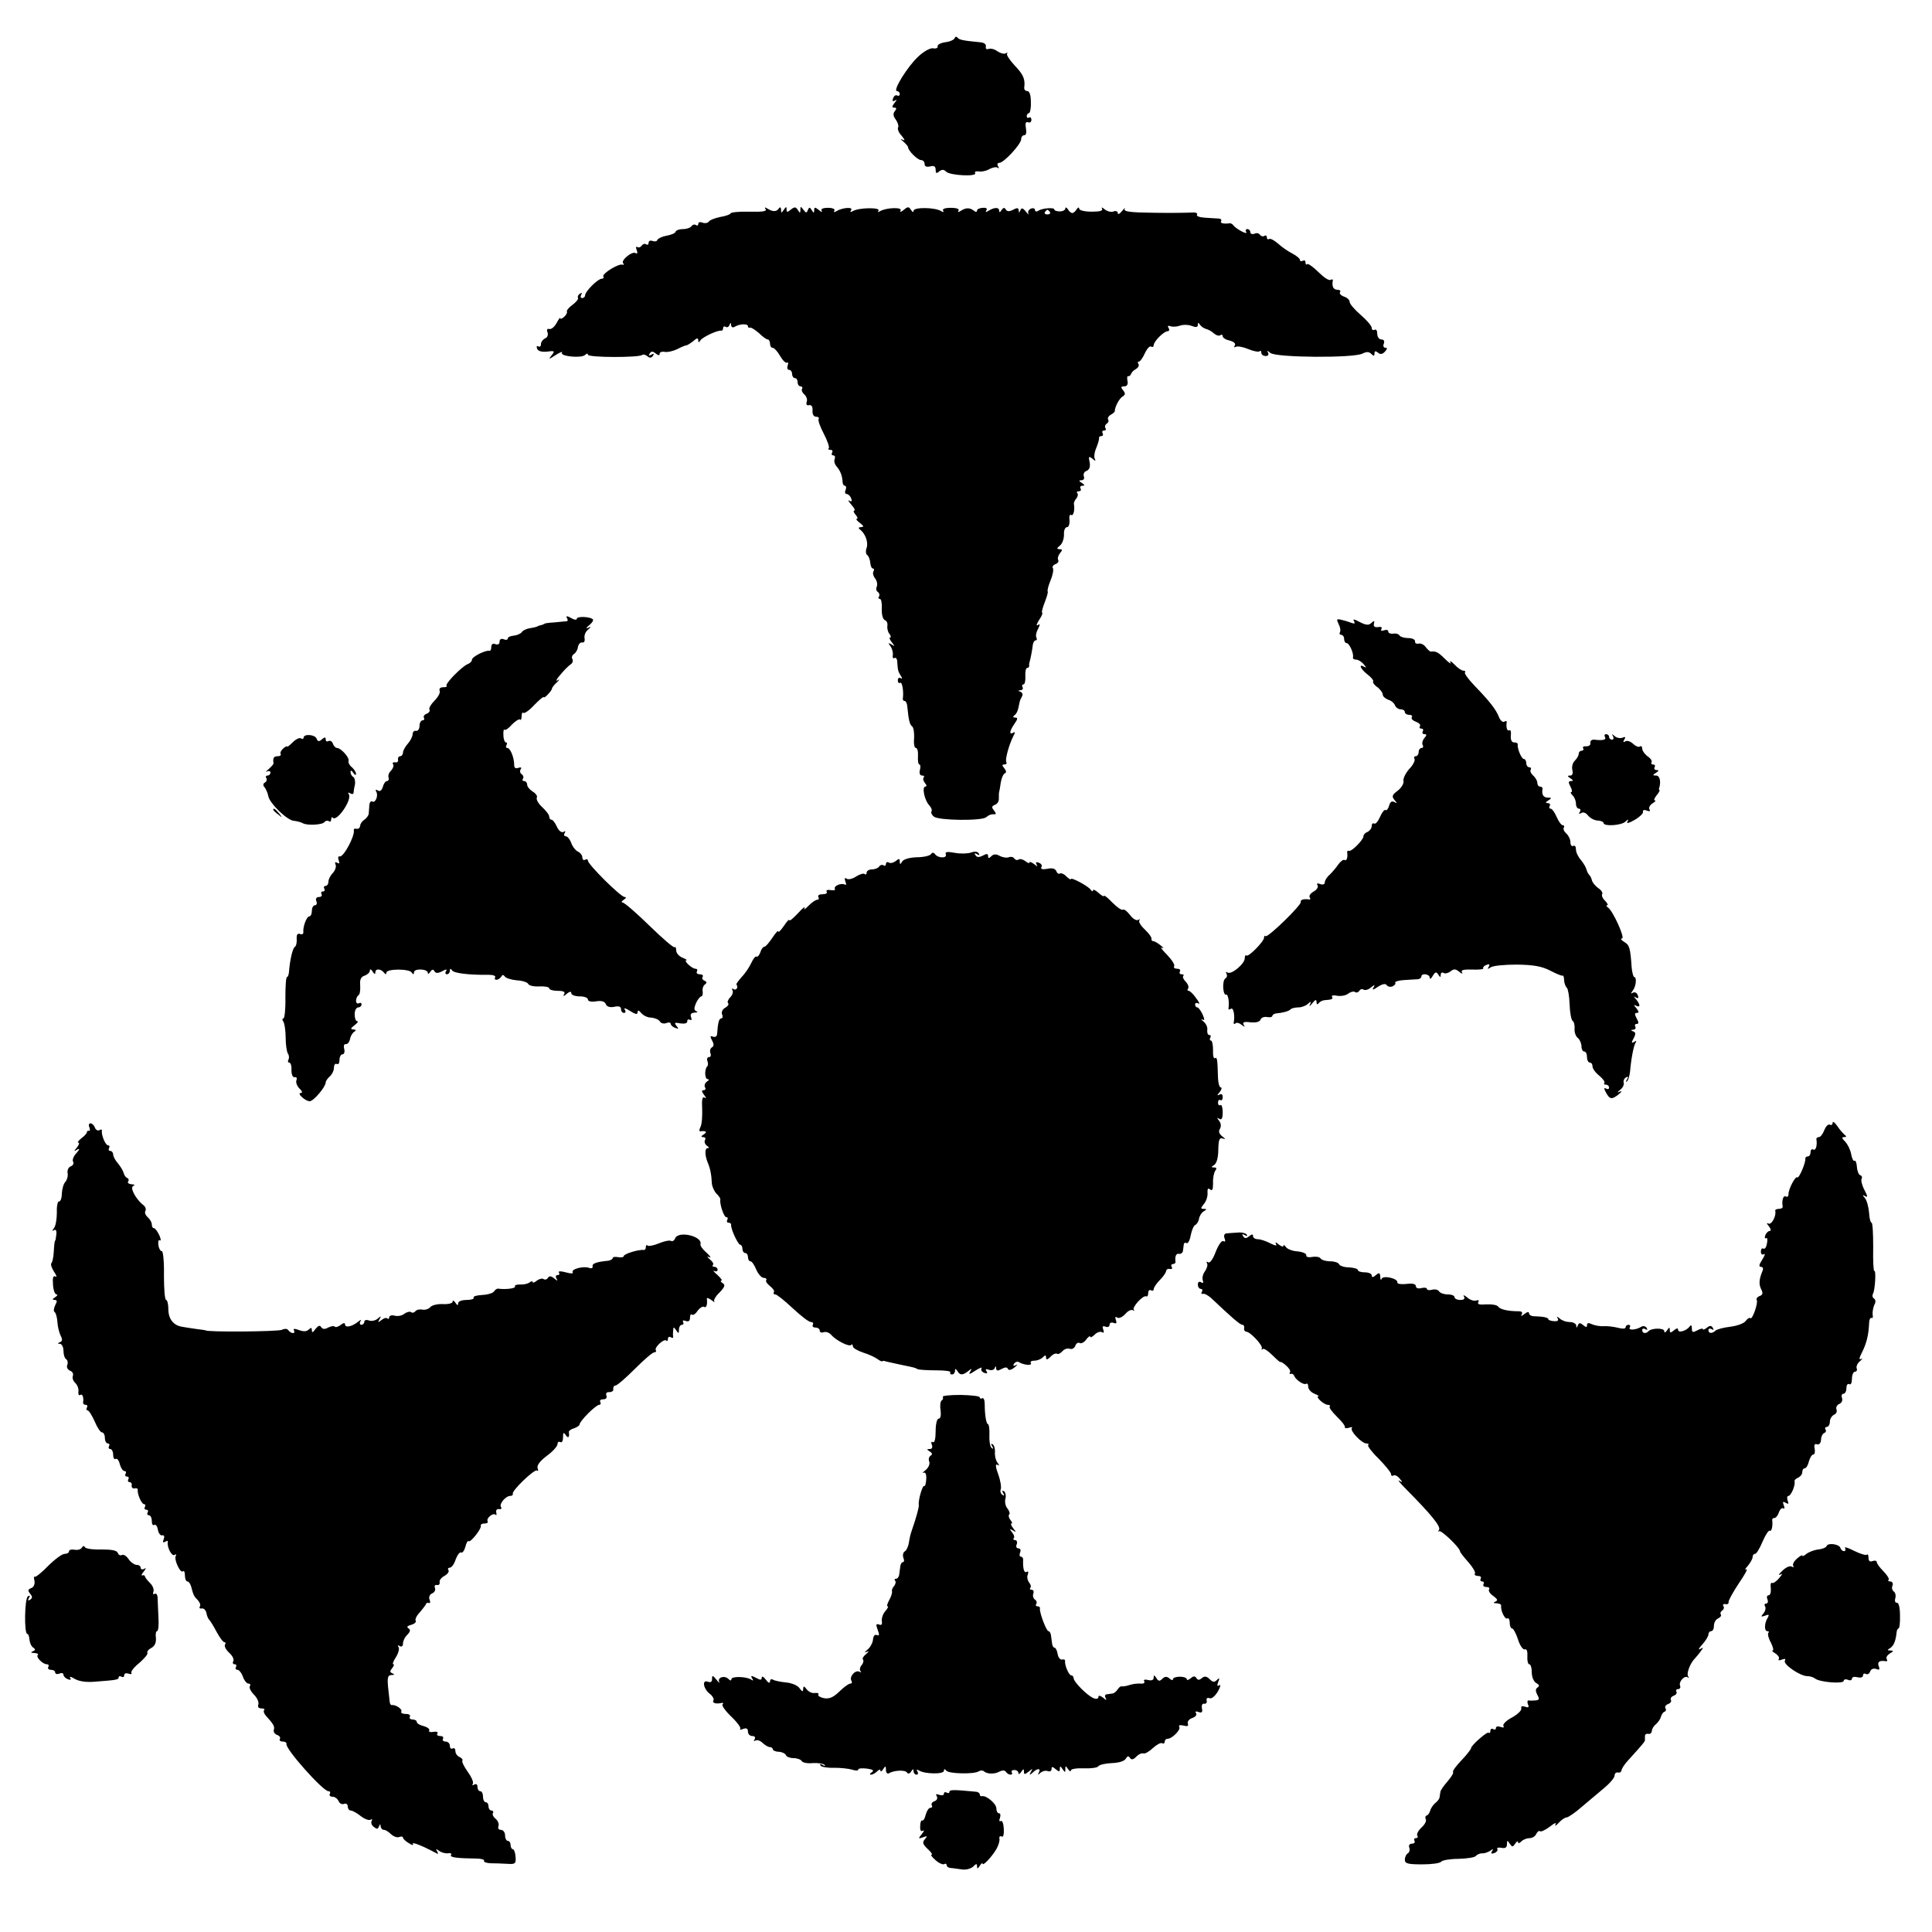
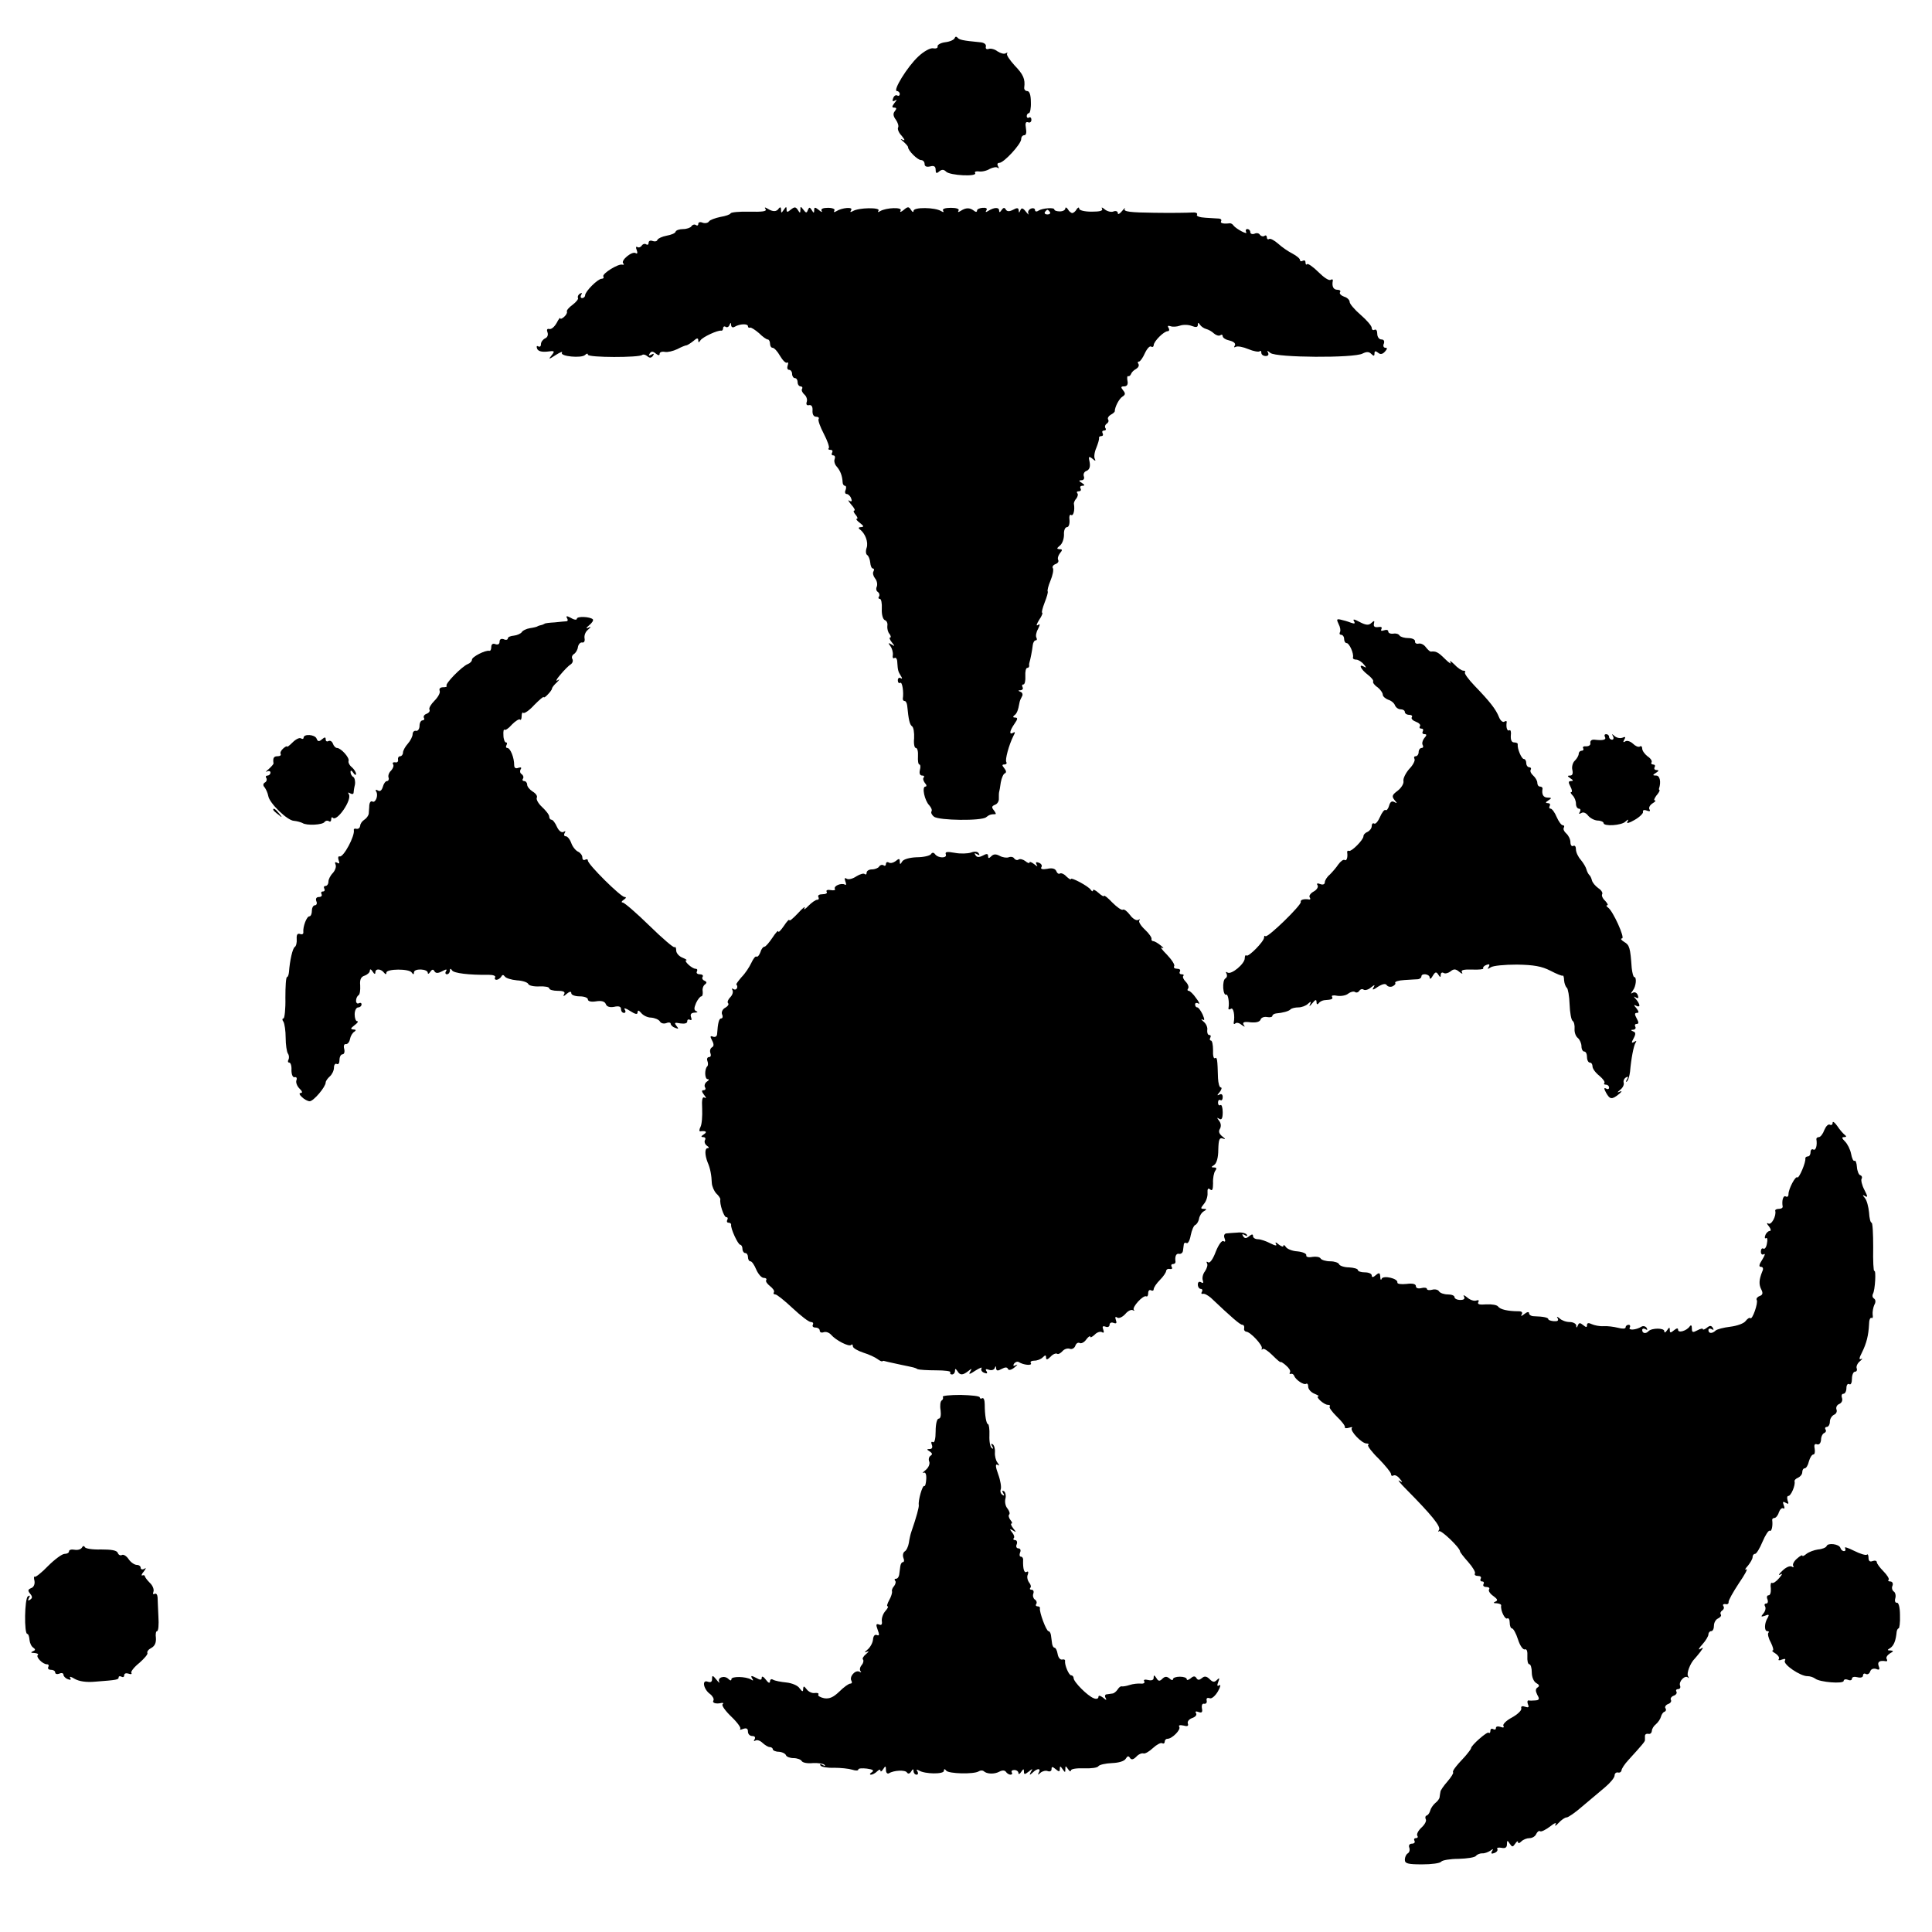
<svg xmlns="http://www.w3.org/2000/svg" version="1.0" width="700pt" height="700pt" viewBox="0 0 700 700" preserveAspectRatio="xMidYMid meet">
  <g transform="translate(0,700) scale(0.1,-0.1)" fill="#000000" stroke="none">
    <path d="M3459 6862 c-2 -6 -17 -13 -34 -15 -16 -2 -29 -9 -28 -15 2 -6 -6 -9 -16 -7 -10 2 -34 -11 -54 -30 -39 -36 -94 -125 -77 -125 5 0 10 -5 10 -11 0 -5 -4 -8 -9 -5 -5 3 -12 -1 -15 -10 -4 -10 -2 -13 7 -8 8 5 7 2 -2 -9 -10 -13 -10 -17 -1 -17 9 0 9 -4 2 -13 -7 -8 -6 -18 4 -31 7 -10 11 -23 8 -28 -3 -5 2 -19 13 -30 12 -15 13 -19 3 -14 -9 4 -8 2 3 -7 9 -8 17 -17 17 -20 0 -13 35 -47 47 -47 7 0 13 -6 13 -14 0 -9 7 -12 20 -9 14 4 20 0 20 -12 0 -13 3 -15 13 -6 10 8 17 7 25 -1 14 -14 114 -19 105 -5 -3 5 3 7 13 6 11 -2 29 2 40 9 12 6 25 8 29 4 5 -4 5 -1 1 6 -4 7 -2 12 5 12 16 0 79 68 79 86 0 8 5 14 11 14 7 0 9 10 6 26 -3 17 -1 24 8 21 6 -3 12 1 12 9 0 7 -4 11 -9 8 -4 -3 -8 0 -8 5 0 6 4 11 8 11 4 0 8 18 7 40 0 26 -5 40 -13 40 -7 0 -12 6 -11 13 4 30 -3 47 -35 80 -18 20 -31 39 -27 43 3 4 1 4 -5 1 -6 -4 -19 0 -30 7 -10 8 -24 11 -31 9 -8 -3 -13 0 -11 8 2 9 -7 15 -22 16 -63 6 -75 9 -81 17 -4 4 -8 4 -10 -2z" />
    <path d="M2774 6242 c5 -8 -13 -10 -59 -9 -36 1 -66 -2 -68 -6 -1 -4 -18 -10 -37 -13 -19 -4 -38 -11 -41 -16 -4 -6 -14 -8 -23 -5 -9 4 -16 2 -16 -4 0 -6 -4 -8 -9 -4 -5 3 -12 1 -16 -5 -3 -5 -17 -10 -30 -10 -13 0 -25 -4 -27 -9 -1 -6 -16 -12 -33 -15 -16 -3 -31 -10 -33 -15 -2 -6 -10 -7 -18 -4 -8 3 -14 0 -14 -7 0 -6 -4 -9 -9 -5 -5 3 -12 1 -16 -5 -4 -6 -11 -8 -16 -5 -5 3 -6 -2 -2 -11 4 -11 2 -15 -4 -11 -13 8 -55 -27 -45 -37 4 -4 3 -6 -3 -5 -14 5 -75 -33 -69 -43 3 -4 0 -8 -6 -8 -14 0 -60 -46 -60 -60 0 -5 -5 -10 -11 -10 -5 0 -7 5 -3 12 4 7 3 8 -5 4 -6 -4 -9 -11 -7 -15 3 -4 -6 -15 -19 -25 -14 -10 -23 -21 -21 -25 2 -3 -2 -12 -10 -19 -8 -7 -14 -9 -14 -5 0 4 -6 -3 -13 -17 -8 -14 -19 -24 -27 -22 -8 2 -10 -3 -6 -13 3 -9 -1 -18 -9 -21 -8 -4 -15 -13 -15 -21 0 -8 -4 -11 -10 -8 -5 3 -7 0 -4 -8 3 -9 16 -13 36 -11 28 4 29 2 17 -13 -13 -16 -11 -16 15 1 16 10 26 14 22 8 -8 -13 71 -21 84 -8 6 6 10 6 10 1 0 -11 187 -11 197 -1 4 3 12 1 19 -5 8 -7 14 -6 20 2 5 8 3 9 -6 4 -9 -5 -11 -4 -6 4 6 9 11 9 22 0 9 -7 14 -8 14 -1 0 6 8 9 19 7 10 -2 30 3 45 10 15 8 30 14 34 14 4 1 15 8 25 16 12 11 17 11 17 2 0 -9 2 -9 8 0 8 12 62 37 75 35 4 -1 7 3 7 9 0 5 4 8 9 5 5 -4 12 0 14 6 4 10 6 10 6 0 1 -8 6 -10 13 -6 18 11 48 12 48 2 0 -4 3 -7 8 -5 4 1 18 -8 32 -20 13 -13 27 -23 32 -23 4 0 8 -7 8 -15 0 -8 4 -15 9 -15 6 0 18 -13 27 -29 10 -17 21 -28 26 -25 4 3 5 -2 2 -10 -3 -9 -1 -16 5 -16 6 0 11 -7 11 -15 0 -8 5 -15 10 -15 6 0 10 -7 10 -15 0 -8 5 -15 11 -15 5 0 8 -4 5 -9 -3 -5 1 -14 9 -21 7 -6 11 -18 8 -26 -3 -9 0 -14 8 -12 9 2 14 -5 13 -19 -1 -14 4 -23 13 -23 8 0 12 -4 9 -8 -3 -5 6 -29 19 -54 13 -25 21 -48 18 -52 -4 -3 -1 -6 6 -6 7 0 9 -4 6 -10 -3 -5 -2 -10 4 -10 6 0 8 -6 5 -14 -3 -7 1 -20 8 -27 13 -15 20 -34 21 -56 0 -7 4 -13 8 -13 5 0 6 -7 3 -15 -4 -8 -2 -15 4 -15 5 0 13 -7 16 -16 4 -10 2 -13 -7 -8 -6 4 -3 -2 7 -14 11 -12 16 -22 11 -22 -4 0 -2 -7 5 -15 7 -8 9 -15 4 -15 -4 0 1 -7 12 -15 14 -11 15 -14 4 -15 -9 0 -11 -3 -5 -8 20 -14 32 -47 25 -67 -4 -11 -3 -23 2 -26 5 -3 10 -16 11 -27 1 -12 5 -22 10 -22 4 0 5 -5 2 -10 -4 -6 -1 -17 5 -25 7 -8 10 -21 7 -30 -4 -8 -2 -17 4 -20 5 -4 7 -11 4 -16 -4 -5 -2 -9 3 -9 5 0 8 -16 7 -36 -1 -21 4 -38 11 -41 7 -2 11 -12 9 -21 -1 -9 2 -23 8 -29 5 -7 6 -13 2 -13 -4 0 -1 -8 6 -17 12 -15 12 -16 -1 -8 -12 7 -13 6 -4 -6 6 -8 10 -22 9 -32 -2 -9 1 -15 6 -11 5 3 10 -4 10 -15 2 -30 3 -34 13 -50 6 -9 5 -12 -1 -8 -5 3 -10 0 -10 -8 0 -8 4 -12 9 -9 7 4 13 -34 9 -58 0 -5 3 -8 7 -8 4 0 8 -8 9 -17 5 -52 9 -69 18 -75 5 -4 8 -23 7 -43 -2 -19 1 -35 6 -35 6 0 9 -13 8 -30 -1 -16 1 -30 5 -30 4 0 5 -9 2 -20 -3 -12 0 -20 8 -20 7 0 9 -3 6 -7 -4 -3 -2 -12 4 -20 7 -7 7 -13 2 -13 -14 0 -3 -51 14 -68 7 -8 11 -17 8 -22 -3 -4 1 -13 9 -19 17 -14 173 -16 189 -2 11 9 18 11 33 11 4 0 1 6 -5 14 -9 11 -8 15 4 20 9 3 15 14 14 23 0 10 0 20 1 23 1 3 4 19 6 35 3 17 10 32 15 33 6 3 5 9 -2 18 -9 11 -9 14 0 14 7 0 10 4 7 9 -5 8 9 61 26 95 7 12 6 16 -1 11 -16 -9 -13 7 5 33 12 17 12 22 2 22 -8 0 -9 3 -3 8 9 6 14 18 19 47 1 6 5 15 9 22 4 6 1 14 -5 16 -10 4 -10 6 0 6 7 1 10 6 7 11 -3 6 -2 10 3 10 5 0 8 14 7 30 -1 17 2 30 7 30 4 0 7 3 7 8 -1 4 0 9 1 12 3 9 10 44 12 63 1 9 6 17 11 17 4 0 5 4 2 10 -3 5 -1 19 6 31 8 17 8 20 -1 14 -7 -4 -4 4 5 19 10 14 14 26 11 26 -3 0 1 16 9 37 8 20 13 38 11 40 -2 3 2 20 10 39 8 19 12 39 9 45 -4 5 1 12 9 15 9 3 13 10 10 15 -3 6 0 16 6 24 10 12 10 15 -1 15 -11 1 -11 3 1 13 9 7 15 24 15 40 -1 15 4 27 11 27 6 0 10 11 9 25 -2 14 1 23 6 19 8 -5 14 18 10 40 -1 4 3 14 9 20 5 7 7 16 3 19 -3 4 -1 7 6 7 7 0 9 5 6 10 -3 6 0 10 7 10 9 0 9 3 -2 10 -12 7 -12 10 -1 10 7 0 11 6 8 14 -3 8 1 17 10 20 10 4 14 15 11 31 -5 22 -3 23 10 13 10 -9 13 -9 9 -1 -4 6 -2 24 5 40 6 15 11 31 10 36 -1 4 3 7 9 7 5 0 7 5 4 10 -3 6 -1 10 5 10 6 0 9 4 5 9 -3 5 -1 12 5 16 6 4 8 10 5 15 -3 5 1 12 9 17 8 4 15 10 15 13 0 15 16 46 28 53 11 7 11 12 2 23 -9 11 -8 14 4 14 10 0 15 7 12 20 -2 11 -1 19 3 17 4 -1 8 3 10 8 2 6 10 14 18 18 8 5 12 12 9 18 -4 5 -3 9 2 9 4 0 14 14 21 30 8 17 18 28 23 24 5 -3 9 0 9 5 0 14 37 51 51 51 5 0 7 5 3 12 -5 7 -2 9 7 6 8 -3 23 -2 34 2 11 4 30 4 43 -1 15 -6 22 -5 22 4 0 9 2 9 8 0 4 -6 14 -13 22 -15 8 -2 21 -9 28 -16 8 -7 18 -10 23 -7 5 4 9 2 9 -3 0 -6 11 -13 25 -16 16 -4 23 -11 19 -18 -4 -6 -3 -8 3 -5 6 4 27 0 46 -8 19 -8 37 -11 41 -8 3 4 6 1 6 -5 0 -7 7 -12 16 -12 9 0 12 5 8 13 -5 8 -2 7 9 -2 21 -17 303 -19 334 -2 14 7 23 7 31 -1 9 -9 12 -9 12 1 0 10 4 10 13 3 8 -7 16 -6 25 4 9 10 9 14 1 14 -6 0 -9 7 -5 15 3 9 0 15 -9 15 -8 0 -15 9 -15 21 0 11 -4 17 -10 14 -5 -3 -10 0 -10 7 0 7 -18 28 -40 47 -22 19 -40 40 -40 47 0 7 -9 16 -20 19 -11 4 -18 11 -15 16 4 5 -1 9 -9 9 -15 0 -21 12 -17 33 1 5 -3 6 -8 3 -6 -4 -25 9 -44 28 -19 19 -38 32 -41 29 -3 -4 -6 -1 -6 6 0 7 -4 9 -10 6 -5 -3 -10 -2 -10 3 0 5 -12 15 -27 23 -16 8 -39 24 -52 36 -14 12 -28 20 -33 17 -4 -3 -8 0 -8 6 0 6 -4 9 -9 5 -5 -3 -12 -1 -16 4 -3 6 -12 8 -20 4 -8 -3 -15 0 -15 6 0 6 -5 11 -11 11 -5 0 -7 -5 -4 -11 8 -12 -36 11 -46 24 -3 5 -9 8 -13 8 -22 -3 -36 0 -32 7 3 5 0 9 -7 10 -7 0 -29 2 -49 3 -21 1 -35 6 -31 11 3 6 -5 9 -18 8 -13 -1 -75 -2 -137 -1 -87 1 -112 4 -107 14 4 6 -1 3 -9 -7 -9 -11 -16 -15 -16 -8 0 6 -7 9 -15 6 -8 -4 -23 0 -32 7 -9 8 -14 9 -10 3 4 -8 -8 -11 -38 -11 -26 0 -45 5 -45 11 0 6 -4 5 -9 -2 -4 -8 -12 -14 -16 -14 -4 0 -12 6 -16 14 -5 7 -9 8 -9 3 0 -6 -9 -11 -20 -11 -11 0 -20 3 -20 7 0 8 -42 5 -57 -4 -7 -5 -13 -4 -13 2 0 6 -7 8 -15 5 -8 -4 -12 -11 -9 -18 3 -6 -1 -3 -9 7 -11 14 -16 15 -20 5 -4 -10 -6 -10 -6 0 -1 9 -6 10 -20 2 -14 -7 -22 -7 -27 1 -4 8 -9 7 -15 -2 -6 -9 -9 -10 -9 -2 0 13 -18 12 -39 -1 -9 -6 -12 -5 -7 2 4 7 -1 10 -14 9 -11 -1 -20 -5 -20 -10 0 -6 -5 -6 -12 0 -15 11 -28 11 -47 -1 -9 -6 -12 -5 -8 1 4 6 -8 10 -28 10 -20 0 -32 -4 -28 -10 4 -6 1 -7 -7 -2 -22 14 -100 15 -100 1 0 -6 -4 -5 -9 3 -8 13 -12 13 -27 0 -10 -8 -15 -9 -11 -2 8 13 -51 11 -74 -2 -7 -5 -10 -4 -6 2 8 12 -72 11 -93 -2 -9 -5 -11 -4 -6 4 8 12 -33 9 -55 -5 -7 -4 -9 -3 -6 3 4 5 -6 10 -23 10 -18 0 -27 -4 -23 -11 4 -6 -1 -5 -10 3 -14 11 -17 11 -17 0 0 -12 -2 -12 -9 0 -7 11 -9 11 -14 0 -4 -12 -7 -11 -16 1 -10 13 -11 13 -11 0 0 -13 -2 -13 -9 -1 -8 12 -12 12 -25 2 -13 -11 -16 -11 -16 0 0 11 -2 11 -10 -1 -9 -13 -10 -13 -10 0 0 9 -3 11 -8 5 -8 -13 -22 -13 -41 -1 -10 6 -12 5 -7 -2z m1030 -10 c3 -5 -1 -9 -9 -9 -8 0 -12 4 -9 9 3 4 7 8 9 8 2 0 6 -4 9 -8z" />
    <path d="M2054 4761 c4 -6 4 -11 -1 -12 -4 0 -24 -2 -43 -4 -19 -1 -36 -3 -37 -5 -2 -1 -7 -4 -13 -5 -5 -1 -11 -3 -12 -4 -2 -2 -14 -5 -28 -7 -13 -2 -27 -9 -30 -15 -4 -5 -17 -11 -28 -12 -12 -1 -22 -5 -22 -10 0 -5 -7 -7 -15 -3 -9 3 -15 0 -15 -9 0 -9 -6 -12 -15 -9 -9 4 -15 0 -15 -10 0 -9 -3 -15 -7 -14 -15 3 -63 -22 -63 -32 0 -6 -7 -13 -15 -16 -21 -8 -84 -72 -77 -79 3 -3 -3 -5 -12 -5 -11 0 -16 -5 -13 -13 3 -7 -6 -23 -19 -36 -13 -13 -21 -27 -18 -32 3 -5 -2 -12 -10 -15 -9 -3 -13 -10 -10 -15 3 -5 0 -9 -5 -9 -6 0 -11 -9 -11 -20 0 -11 -6 -19 -12 -18 -7 2 -13 -4 -13 -12 0 -8 -8 -24 -17 -34 -10 -11 -18 -26 -18 -33 0 -7 -5 -13 -10 -13 -6 0 -9 -6 -8 -12 2 -7 -3 -12 -10 -10 -8 1 -11 -2 -8 -7 4 -5 0 -15 -7 -23 -8 -7 -12 -19 -9 -26 2 -6 -1 -12 -6 -12 -5 0 -12 -9 -15 -21 -4 -13 -10 -18 -18 -13 -7 4 -10 3 -6 -4 9 -14 -3 -43 -14 -36 -5 3 -10 -3 -11 -13 0 -10 -2 -24 -2 -31 -1 -7 -8 -17 -16 -22 -8 -5 -15 -15 -15 -22 -1 -7 -6 -12 -13 -11 -7 2 -11 0 -10 -5 4 -21 -37 -98 -51 -95 -6 2 -7 -5 -4 -14 4 -11 3 -14 -5 -9 -8 4 -10 2 -6 -7 3 -8 -2 -21 -10 -30 -9 -9 -16 -23 -16 -31 0 -9 -5 -16 -11 -16 -5 0 -7 -4 -4 -10 3 -5 1 -10 -5 -10 -6 0 -8 -4 -5 -10 3 -5 -1 -10 -9 -10 -10 0 -13 -6 -10 -15 4 -8 1 -15 -5 -15 -6 0 -11 -9 -11 -20 0 -11 -4 -20 -9 -20 -10 0 -24 -38 -22 -57 1 -7 -4 -10 -12 -7 -9 3 -13 -2 -12 -18 1 -13 -2 -26 -7 -29 -8 -5 -18 -49 -21 -91 -1 -10 -4 -18 -7 -18 -4 0 -6 -34 -6 -75 1 -41 -3 -75 -7 -75 -5 0 -5 -6 0 -12 4 -7 8 -33 8 -58 0 -25 4 -51 8 -57 5 -7 5 -17 2 -23 -3 -5 -2 -10 3 -10 5 0 9 -12 8 -27 0 -17 5 -27 11 -26 7 2 10 -3 7 -11 -3 -7 2 -21 11 -30 10 -9 12 -16 5 -16 -7 0 -6 -6 4 -15 8 -8 21 -15 28 -15 14 0 58 52 58 68 0 5 7 15 15 22 8 7 15 21 15 32 0 10 5 16 10 13 6 -3 10 3 10 14 0 12 5 21 11 21 6 0 9 9 6 20 -3 11 0 18 6 17 6 -1 13 7 15 18 2 11 9 23 16 27 7 5 6 8 -4 8 -11 1 -10 4 4 15 11 8 16 15 10 15 -5 0 -9 11 -9 25 0 14 6 25 13 25 6 0 12 5 12 11 0 5 -4 7 -10 4 -5 -3 -10 1 -10 9 0 8 4 17 9 20 5 3 7 19 6 36 -2 21 3 31 16 35 11 4 19 12 19 18 0 7 4 6 10 -3 6 -10 10 -11 10 -3 0 15 21 13 32 -2 5 -6 8 -6 8 1 0 14 83 15 92 0 5 -8 8 -7 8 1 0 15 50 13 50 -2 0 -5 4 -4 9 4 6 9 11 10 15 2 5 -8 13 -8 28 0 15 8 19 8 14 0 -4 -6 -2 -11 3 -11 6 0 11 6 11 13 0 8 3 9 8 1 6 -10 61 -17 134 -16 15 0 25 -4 22 -9 -3 -5 -1 -9 5 -9 5 0 13 5 17 11 4 8 8 8 13 1 4 -6 23 -12 44 -14 20 -1 38 -7 41 -13 2 -6 20 -10 40 -9 20 1 36 -2 36 -7 0 -5 14 -9 31 -9 21 0 28 -4 23 -12 -5 -9 -2 -9 9 1 11 9 17 10 17 2 0 -6 14 -11 30 -11 17 0 30 -5 30 -11 0 -7 12 -10 30 -7 19 3 31 0 35 -10 3 -9 14 -13 30 -10 17 4 25 1 25 -8 0 -8 5 -14 11 -14 6 0 7 6 2 13 -4 6 5 4 20 -6 19 -12 27 -14 27 -5 1 9 4 8 13 -2 7 -9 23 -17 36 -17 13 -1 28 -7 32 -14 4 -7 14 -9 23 -6 9 4 16 2 16 -2 0 -5 7 -12 16 -15 13 -5 14 -4 5 7 -9 12 -7 13 14 9 15 -2 25 0 25 7 0 7 4 9 10 6 6 -3 7 1 4 9 -4 11 0 16 12 17 11 0 14 3 7 5 -9 4 -9 11 -1 30 6 13 15 24 19 24 4 0 6 8 5 18 -2 9 2 21 8 25 8 6 7 10 -2 14 -6 2 -10 9 -6 14 3 5 -2 9 -11 9 -9 0 -13 5 -10 10 3 6 1 10 -5 10 -13 0 -45 30 -33 31 4 0 -2 4 -14 9 -13 5 -23 17 -23 26 0 10 -3 15 -6 12 -3 -3 -44 32 -91 78 -47 46 -91 84 -97 84 -6 0 -4 5 4 10 9 6 10 10 3 10 -14 0 -133 118 -133 132 0 5 -4 6 -10 3 -5 -3 -10 0 -10 8 0 8 -7 17 -15 21 -8 3 -20 17 -25 31 -5 14 -14 25 -20 25 -6 0 -8 5 -4 12 4 7 3 8 -4 4 -7 -4 -17 3 -24 18 -6 14 -15 26 -20 26 -4 0 -8 5 -8 11 0 7 -12 22 -26 35 -14 13 -22 28 -19 34 3 5 -3 15 -15 22 -11 7 -20 18 -20 25 0 7 -5 13 -11 13 -5 0 -8 4 -4 9 3 5 1 12 -5 16 -6 4 -7 11 -4 17 5 7 2 9 -8 6 -10 -4 -15 0 -15 10 0 27 -14 62 -25 62 -5 0 -6 5 -3 10 3 6 3 10 -2 10 -4 0 -9 12 -9 26 -1 14 1 23 4 20 3 -3 15 5 27 19 13 13 26 21 29 18 3 -4 6 2 6 12 0 10 3 16 6 12 4 -3 22 9 40 29 19 19 34 32 34 28 0 -3 7 1 15 10 8 8 15 18 15 21 0 4 8 14 18 23 10 10 11 13 2 7 -8 -5 -4 4 10 20 14 17 31 34 38 38 7 5 9 13 6 19 -4 6 -1 14 5 18 7 4 14 16 15 26 2 10 9 18 16 16 6 -1 10 5 8 15 -2 10 3 24 12 31 13 12 13 13 0 7 -8 -4 -6 1 4 9 11 9 17 18 14 22 -10 10 -58 12 -58 2 0 -5 -10 -4 -21 3 -15 8 -19 8 -15 0z" />
    <path d="M4850 4739 c6 -11 8 -24 5 -29 -3 -6 -1 -10 4 -10 6 0 11 -7 11 -15 0 -8 4 -15 9 -15 10 0 27 -39 23 -52 -1 -5 4 -8 12 -8 7 0 20 -8 27 -17 10 -11 10 -14 2 -9 -23 13 -13 -9 12 -28 13 -10 23 -22 20 -25 -2 -4 5 -14 16 -21 10 -8 19 -20 19 -27 0 -6 9 -14 19 -18 11 -3 22 -12 25 -20 3 -8 12 -15 21 -15 8 0 15 -4 15 -10 0 -5 7 -10 16 -10 8 0 13 -4 9 -9 -3 -5 4 -12 15 -16 11 -4 18 -11 15 -16 -4 -5 -1 -9 5 -9 6 0 8 -4 5 -10 -3 -5 -1 -10 6 -10 9 0 9 -4 -1 -15 -6 -8 -9 -19 -5 -25 3 -5 1 -10 -4 -10 -6 0 -11 -7 -11 -15 0 -8 -5 -15 -11 -15 -5 0 -7 -4 -4 -10 3 -5 -5 -22 -19 -36 -13 -15 -23 -35 -21 -44 2 -9 -8 -25 -21 -35 -20 -15 -22 -20 -12 -33 11 -13 11 -14 0 -8 -9 5 -15 1 -19 -13 -3 -11 -9 -19 -13 -16 -4 3 -13 -9 -20 -25 -7 -16 -16 -27 -21 -24 -5 3 -9 -1 -9 -9 0 -8 -7 -17 -15 -21 -8 -3 -15 -10 -15 -16 0 -13 -43 -56 -52 -53 -5 2 -7 0 -7 -5 3 -18 -2 -33 -9 -28 -5 3 -15 -5 -23 -16 -8 -12 -22 -28 -31 -37 -10 -8 -18 -21 -18 -28 0 -7 -7 -10 -17 -6 -10 4 -14 2 -9 -5 3 -6 -3 -16 -14 -22 -11 -6 -18 -15 -15 -21 4 -5 3 -9 -2 -8 -18 3 -33 -1 -30 -9 3 -11 -120 -131 -128 -124 -3 3 -5 1 -5 -5 0 -14 -57 -72 -64 -65 -3 3 -6 -1 -6 -10 0 -20 -48 -60 -62 -52 -6 4 -8 3 -4 -4 3 -6 2 -13 -4 -17 -6 -3 -9 -19 -8 -35 1 -16 6 -26 10 -24 7 5 13 -27 9 -49 -1 -5 3 -6 9 -2 9 6 15 -25 10 -50 -1 -5 2 -7 6 -3 4 4 14 2 22 -5 13 -9 14 -9 8 0 -5 9 1 12 24 9 20 -2 33 1 37 9 2 8 13 12 24 10 10 -2 19 0 19 4 0 4 6 8 13 9 24 2 47 8 53 15 4 4 17 7 29 7 11 0 27 6 34 13 11 10 13 9 7 -3 -4 -8 0 -6 8 4 12 15 16 16 16 5 0 -8 3 -10 8 -4 4 6 13 10 20 11 28 2 33 4 28 13 -3 4 6 6 19 3 14 -2 32 1 40 8 8 6 19 9 24 6 5 -4 12 -2 16 4 4 6 11 8 16 4 5 -3 17 0 26 8 14 11 16 11 9 -1 -6 -9 0 -8 17 4 16 10 27 12 31 6 4 -6 13 -8 21 -5 8 4 13 9 10 13 -2 4 12 9 33 10 20 1 43 3 50 3 6 1 12 5 12 10 0 13 30 9 30 -4 0 -7 5 -5 11 6 9 15 13 16 20 5 7 -11 9 -11 9 -1 0 7 5 10 10 7 6 -4 17 -1 25 5 12 10 19 10 32 -1 10 -8 14 -9 10 -2 -5 8 5 11 37 10 24 -1 42 1 40 4 -2 4 3 10 12 13 10 4 13 2 8 -7 -6 -9 -4 -9 7 -2 8 6 50 10 95 10 61 -1 90 -6 121 -22 23 -12 43 -20 45 -18 2 2 5 -5 5 -17 1 -12 6 -24 10 -27 4 -3 9 -30 10 -60 1 -30 6 -57 11 -60 5 -3 8 -16 7 -29 -1 -12 4 -27 12 -33 7 -6 13 -20 13 -30 0 -11 5 -19 10 -19 6 0 10 -9 10 -20 0 -11 5 -20 10 -20 6 0 10 -6 10 -14 0 -8 11 -23 25 -34 13 -11 21 -22 18 -26 -3 -3 -1 -6 5 -6 7 0 12 -5 12 -11 0 -5 -5 -7 -11 -3 -8 4 -8 0 0 -15 14 -25 21 -26 47 -5 10 8 12 13 4 9 -12 -5 -12 -4 1 7 9 7 14 18 12 25 -2 6 1 15 8 19 8 5 10 3 4 -7 -5 -8 -5 -11 0 -7 5 5 9 20 11 35 4 47 13 94 20 105 5 7 2 8 -5 3 -10 -6 -11 -3 -2 13 8 15 8 22 -2 25 -9 4 -9 6 1 6 7 1 10 6 7 11 -3 6 -1 10 5 10 8 0 8 6 0 20 -8 15 -8 20 1 20 8 0 7 5 -2 17 -10 11 -10 14 -1 9 6 -4 12 -3 12 1 0 5 -6 15 -12 22 -10 11 -10 12 -1 7 9 -5 11 -2 7 8 -3 9 -11 13 -18 9 -8 -5 -8 -3 0 8 12 15 15 49 5 49 -3 0 -7 15 -9 33 -5 73 -8 83 -27 94 -11 7 -15 12 -8 13 12 0 -33 100 -51 112 -6 4 -7 8 -3 8 5 0 1 7 -7 16 -9 8 -14 19 -11 24 3 5 -3 15 -14 22 -11 8 -21 20 -23 28 -2 8 -6 17 -10 20 -3 3 -8 12 -10 20 -2 8 -11 23 -20 34 -10 11 -18 28 -18 38 0 11 -4 16 -10 13 -5 -3 -10 3 -10 13 0 11 -7 25 -15 32 -8 7 -12 16 -9 21 3 5 1 9 -4 9 -5 0 -15 14 -22 30 -7 17 -17 30 -22 30 -5 0 -6 5 -3 10 3 6 0 10 -7 10 -9 0 -9 3 2 10 13 8 12 10 -2 10 -16 0 -23 11 -19 33 0 4 -4 7 -9 7 -6 0 -10 6 -10 14 0 7 -7 19 -15 26 -8 7 -12 16 -9 21 3 5 0 9 -5 9 -6 0 -11 7 -11 15 0 8 -4 15 -9 15 -8 0 -24 37 -22 53 1 4 -5 7 -13 7 -9 0 -13 9 -12 25 2 13 -1 22 -5 19 -8 -5 -13 10 -10 29 1 5 -3 6 -9 2 -5 -3 -14 4 -19 17 -11 28 -33 56 -88 113 -23 24 -39 46 -35 49 3 3 0 6 -6 6 -6 0 -21 10 -33 23 -12 12 -18 15 -14 7 5 -8 -4 -3 -20 13 -25 25 -33 28 -51 26 -3 0 -11 7 -18 16 -6 9 -18 15 -26 13 -8 -2 -14 2 -13 8 1 6 -9 12 -24 12 -14 0 -28 4 -32 9 -3 6 -14 9 -23 7 -10 -1 -18 2 -18 8 0 6 -7 7 -16 4 -9 -3 -12 -2 -9 5 4 6 -1 9 -11 7 -13 -2 -18 2 -16 12 3 12 1 12 -9 3 -9 -9 -19 -9 -42 3 -20 11 -27 12 -21 3 5 -9 2 -10 -12 -5 -10 4 -27 9 -37 11 -14 3 -15 1 -7 -16z" />
    <path d="M1100 4327 c0 -4 -4 -6 -10 -2 -5 3 -18 -3 -30 -15 -11 -11 -20 -18 -20 -15 0 3 -6 0 -14 -7 -8 -7 -12 -16 -9 -20 2 -5 -3 -8 -11 -8 -14 0 -18 -6 -15 -26 0 -3 -8 -12 -18 -21 -10 -8 -12 -12 -5 -8 6 3 12 1 12 -4 0 -6 -5 -11 -11 -11 -5 0 -8 -4 -4 -9 3 -5 1 -13 -5 -16 -7 -4 -8 -11 -1 -18 5 -7 11 -20 13 -31 4 -26 69 -89 93 -90 11 -1 25 -5 31 -8 14 -10 74 -7 80 4 3 4 10 6 15 3 5 -4 9 -1 9 6 0 7 3 10 6 6 15 -15 70 65 58 85 -4 7 -3 8 4 4 7 -4 12 -4 13 1 0 4 2 18 5 30 2 12 -1 25 -6 28 -6 3 -10 12 -10 18 0 7 4 6 10 -3 5 -8 10 -10 10 -4 0 6 -7 17 -15 24 -9 7 -14 18 -12 23 4 12 -28 47 -42 47 -5 0 -12 7 -15 16 -3 8 -10 12 -16 9 -5 -3 -10 -1 -10 6 0 9 -3 9 -14 0 -10 -9 -15 -8 -19 3 -6 15 -47 18 -47 3z" />
    <path d="M5815 4330 c6 -10 -6 -14 -38 -10 -10 1 -16 -4 -15 -12 2 -7 -5 -12 -14 -12 -10 1 -15 -2 -12 -7 3 -5 0 -9 -5 -9 -6 0 -11 -5 -11 -11 0 -6 -6 -17 -14 -25 -8 -7 -12 -23 -9 -34 3 -13 0 -20 -8 -20 -11 0 -11 -2 1 -10 11 -7 11 -10 2 -10 -10 0 -10 -5 -2 -20 6 -11 7 -20 3 -20 -4 0 -2 -5 5 -12 7 -7 12 -20 12 -30 0 -10 5 -18 11 -18 5 0 7 -5 3 -12 -5 -7 -3 -8 5 -4 7 5 17 1 24 -8 7 -9 22 -18 35 -19 12 0 22 -5 22 -9 0 -13 65 -9 79 5 11 10 13 9 7 -1 -4 -7 7 -4 26 7 18 10 32 24 31 29 -2 7 4 9 14 5 10 -4 14 -2 9 5 -3 6 2 15 11 21 10 6 14 11 9 11 -5 0 -2 7 5 17 8 9 13 18 12 20 -2 1 -3 4 -2 6 8 24 3 47 -10 47 -14 0 -14 2 -1 10 11 7 11 10 2 10 -7 0 -10 5 -7 10 3 6 1 10 -5 10 -6 0 -9 4 -6 8 3 5 -4 15 -15 22 -10 8 -19 20 -19 28 0 7 -4 11 -9 7 -5 -3 -16 2 -25 11 -9 8 -21 12 -27 8 -8 -5 -9 -3 -4 6 6 10 4 12 -7 7 -9 -3 -21 0 -28 6 -10 9 -11 9 -6 0 4 -7 2 -13 -3 -13 -6 0 -11 5 -11 10 0 6 -5 10 -11 10 -5 0 -7 -4 -4 -10z" />
    <path d="M990 4066 c0 -2 8 -10 18 -17 15 -13 16 -12 3 4 -13 16 -21 21 -21 13z" />
    <path d="M3427 3904 c5 -14 -28 -14 -39 1 -5 7 -11 7 -15 0 -5 -6 -28 -11 -52 -11 -25 -1 -47 -7 -52 -15 -7 -12 -9 -12 -9 0 0 11 -3 11 -15 1 -8 -6 -19 -9 -25 -5 -5 3 -10 1 -10 -5 0 -6 -4 -9 -9 -5 -5 3 -12 1 -16 -5 -3 -5 -15 -10 -26 -10 -10 0 -19 -5 -19 -12 0 -6 -3 -8 -7 -5 -3 4 -17 0 -30 -8 -13 -9 -29 -13 -35 -9 -8 5 -9 2 -5 -10 4 -9 3 -15 -2 -11 -13 7 -42 -5 -36 -16 3 -4 -4 -6 -15 -4 -11 2 -18 0 -15 -6 4 -5 -3 -9 -15 -9 -12 0 -18 -4 -15 -10 3 -5 2 -10 -4 -10 -6 0 -20 -10 -32 -22 -12 -13 -19 -16 -14 -8 4 8 -7 0 -24 -19 -17 -18 -31 -30 -31 -25 0 5 -9 -4 -20 -21 -11 -16 -20 -25 -20 -20 0 6 -10 -5 -21 -22 -12 -18 -25 -33 -29 -33 -5 0 -12 -9 -15 -20 -4 -11 -10 -18 -14 -16 -4 3 -12 -8 -19 -23 -7 -15 -22 -38 -35 -51 -12 -14 -21 -26 -19 -27 8 -9 0 -23 -10 -17 -6 4 -8 3 -4 -4 3 -6 0 -17 -8 -25 -8 -8 -12 -18 -8 -22 4 -3 -1 -11 -10 -16 -10 -5 -15 -16 -12 -24 4 -8 2 -15 -3 -15 -8 0 -12 -15 -15 -58 -1 -7 -7 -11 -15 -8 -10 4 -11 1 -3 -14 7 -13 7 -21 -1 -25 -6 -4 -8 -13 -5 -21 3 -8 1 -14 -5 -14 -6 0 -9 -6 -6 -14 3 -8 3 -17 -1 -20 -10 -11 -9 -46 2 -46 6 0 5 -4 -3 -9 -7 -5 -10 -14 -7 -20 4 -6 2 -11 -5 -11 -8 0 -7 -5 2 -17 8 -10 9 -14 2 -10 -8 5 -11 -6 -9 -40 1 -27 -1 -56 -6 -66 -5 -9 -5 -17 -1 -16 20 3 27 -2 13 -11 -11 -7 -11 -10 -2 -10 7 0 10 -5 6 -11 -3 -6 0 -15 7 -20 8 -5 9 -9 3 -9 -11 0 -11 -24 0 -52 9 -20 14 -46 15 -75 1 -12 8 -28 16 -37 9 -8 15 -18 15 -21 -4 -16 13 -65 21 -65 6 0 7 -4 4 -10 -3 -5 -1 -10 4 -10 6 0 10 -3 10 -7 -3 -13 25 -73 33 -73 4 0 8 -7 8 -15 0 -8 5 -15 10 -15 6 0 10 -7 10 -15 0 -8 4 -15 9 -15 5 0 14 -13 21 -30 7 -16 19 -30 27 -30 8 0 12 -4 9 -8 -3 -5 4 -14 14 -22 10 -8 17 -17 14 -22 -3 -4 -1 -8 5 -8 6 0 34 -23 63 -50 29 -27 58 -50 66 -50 7 0 10 -4 7 -10 -3 -5 1 -10 9 -10 9 0 16 -5 16 -11 0 -6 6 -9 14 -6 8 3 20 -1 27 -9 17 -20 65 -45 73 -37 3 4 6 1 6 -5 0 -6 17 -16 38 -23 20 -6 43 -17 51 -23 8 -6 16 -10 18 -8 1 1 4 2 6 1 2 -1 16 -4 62 -14 48 -10 50 -10 60 -16 6 -2 35 -4 67 -4 31 0 54 -3 51 -7 -2 -5 1 -8 6 -8 6 0 11 6 11 13 0 9 2 9 9 -1 9 -16 20 -15 40 1 12 10 13 9 6 -3 -7 -11 -2 -10 19 4 16 10 26 14 22 8 -3 -5 1 -13 10 -16 10 -4 13 -2 8 6 -5 7 -2 9 9 5 9 -3 18 -1 21 6 3 9 5 8 5 -1 1 -9 6 -10 20 -2 13 7 20 7 23 0 2 -6 12 -4 23 5 11 9 14 13 6 9 -9 -5 -12 -3 -7 5 4 6 12 9 17 6 17 -11 50 -14 44 -4 -4 5 2 9 12 9 11 0 24 5 31 12 9 9 12 9 12 -1 0 -9 5 -8 16 3 8 9 19 14 24 11 4 -3 13 2 20 10 6 7 18 11 26 8 7 -3 17 2 20 11 3 9 10 13 16 10 5 -3 16 2 23 12 8 11 15 15 15 11 0 -5 7 -1 16 7 8 9 21 13 27 9 6 -4 8 0 4 10 -4 11 -2 14 9 10 7 -3 14 0 14 7 0 7 7 10 14 7 11 -4 13 -1 9 10 -4 11 -2 14 5 9 6 -4 19 2 29 13 9 11 21 17 27 14 6 -3 8 -3 4 1 -8 9 34 55 45 49 4 -2 7 3 7 12 0 9 5 13 10 10 6 -3 10 -1 10 4 0 6 10 21 23 34 12 12 22 27 22 32 1 6 7 9 14 7 7 -1 10 2 6 8 -3 5 -1 10 4 10 6 0 10 3 10 8 -3 19 2 32 13 29 7 -1 13 4 14 11 1 6 2 17 3 23 0 5 5 8 10 5 5 -3 12 10 15 28 4 19 11 36 17 38 5 2 11 12 13 21 1 10 9 23 17 28 12 7 12 9 0 9 -12 0 -11 3 1 18 8 9 14 27 13 39 -1 16 2 20 10 13 7 -6 10 0 10 23 -1 18 3 38 8 45 6 8 5 12 -4 12 -12 0 -11 2 0 9 9 6 15 27 15 55 1 37 4 45 16 41 11 -4 11 -2 -2 8 -11 9 -14 18 -8 27 5 9 4 20 -3 29 -9 12 -9 13 1 7 8 -5 12 2 12 24 0 17 -4 29 -8 26 -5 -3 -9 1 -9 9 0 8 4 12 9 9 4 -3 8 2 8 11 0 10 -5 13 -12 9 -9 -5 -9 -2 1 9 7 9 9 17 4 17 -5 0 -9 15 -10 33 -2 69 -3 78 -11 73 -5 -3 -8 10 -7 29 0 19 -3 35 -8 35 -4 0 -5 5 -2 10 3 6 2 10 -4 10 -5 0 -8 8 -7 18 2 9 -4 23 -13 30 -9 8 -11 11 -4 8 8 -5 8 0 0 19 -7 14 -15 25 -19 25 -5 0 -8 5 -8 11 0 5 5 7 12 3 6 -4 3 5 -8 19 -10 15 -23 27 -27 27 -5 0 -6 4 -2 9 3 5 -1 16 -9 24 -8 8 -12 17 -9 21 4 3 1 6 -6 6 -7 0 -9 5 -6 10 3 6 -1 10 -10 10 -9 0 -14 4 -11 9 4 5 -9 24 -26 42 -18 18 -26 29 -18 25 8 -4 6 0 -4 8 -11 9 -23 16 -28 16 -4 0 -7 4 -6 8 2 4 -9 20 -24 34 -15 14 -24 29 -20 33 4 5 2 5 -4 2 -6 -4 -20 4 -30 18 -10 13 -21 22 -26 19 -4 -3 -21 9 -38 26 -16 17 -30 28 -30 24 0 -4 -9 1 -20 11 -11 10 -20 14 -20 9 0 -5 -4 -4 -8 2 -8 13 -72 47 -72 39 0 -4 -7 1 -16 9 -8 9 -19 14 -24 11 -4 -3 -10 1 -13 9 -4 9 -15 12 -33 8 -17 -3 -25 -1 -21 6 4 5 0 13 -9 16 -10 4 -13 2 -8 -7 5 -8 2 -7 -9 2 -9 7 -17 10 -17 6 0 -4 -7 -2 -15 5 -8 6 -19 9 -24 6 -5 -4 -12 -2 -16 3 -3 6 -12 8 -20 5 -7 -3 -22 -1 -33 5 -13 7 -22 7 -30 -1 -9 -9 -12 -9 -12 0 0 9 -5 10 -19 2 -14 -7 -22 -7 -27 2 -5 7 -3 8 6 3 8 -5 11 -4 6 3 -4 7 -15 8 -28 3 -12 -4 -38 -5 -59 -1 -28 5 -36 4 -32 -6z" />
    <path d="M6640 2932 c0 -7 -5 -10 -10 -7 -6 3 -14 -5 -20 -19 -5 -14 -14 -26 -20 -26 -5 0 -9 -3 -9 -7 4 -23 -2 -43 -11 -38 -5 3 -10 -1 -10 -9 0 -9 -4 -16 -10 -16 -5 0 -9 -3 -9 -7 3 -13 -23 -74 -29 -69 -6 7 -32 -41 -32 -61 0 -8 -4 -11 -10 -8 -9 5 -15 -15 -11 -37 0 -5 -6 -8 -14 -8 -8 0 -14 -3 -13 -7 5 -18 -14 -53 -25 -46 -7 4 -6 -1 2 -10 7 -9 9 -17 3 -17 -5 0 -13 -7 -16 -16 -3 -8 -2 -13 3 -10 4 3 6 -6 3 -19 -2 -14 -8 -22 -13 -19 -5 3 -9 -2 -9 -11 0 -9 5 -13 11 -9 6 3 3 -5 -6 -20 -12 -18 -13 -26 -5 -26 8 0 10 -7 5 -17 -12 -30 -13 -47 -3 -66 6 -12 5 -19 -7 -23 -8 -3 -13 -10 -10 -14 6 -10 -16 -73 -23 -66 -3 3 -10 -1 -17 -10 -6 -9 -31 -18 -56 -21 -24 -3 -48 -9 -53 -14 -13 -12 -26 -11 -26 2 0 5 5 7 12 3 7 -4 8 -3 4 5 -6 9 -11 9 -22 0 -8 -6 -14 -8 -14 -5 0 4 -9 2 -20 -4 -17 -9 -20 -8 -20 7 0 11 -3 14 -8 7 -11 -16 -42 -25 -42 -12 0 7 -5 6 -15 -2 -12 -10 -15 -10 -15 1 0 11 -2 11 -10 -1 -6 -9 -10 -10 -10 -3 0 12 -45 12 -57 0 -10 -11 -23 -8 -23 4 0 5 5 7 12 3 7 -4 8 -3 4 5 -4 6 -13 8 -19 4 -19 -12 -49 -14 -42 -3 3 5 1 10 -4 10 -6 0 -11 -4 -11 -9 0 -6 -12 -6 -27 -2 -16 4 -39 7 -53 6 -14 -1 -33 3 -42 7 -12 6 -18 5 -18 -3 0 -9 -3 -9 -14 0 -11 9 -15 9 -19 -1 -4 -10 -6 -10 -6 0 -1 6 -11 12 -24 12 -13 0 -29 6 -36 13 -10 8 -12 8 -7 0 4 -8 -1 -11 -14 -10 -11 1 -20 4 -20 7 0 6 -17 10 -52 11 -10 0 -18 5 -18 11 0 6 -7 5 -17 -3 -10 -8 -14 -9 -10 -2 5 7 1 12 -10 12 -41 0 -68 7 -75 17 -4 6 -23 9 -43 8 -24 -2 -33 0 -29 8 4 6 1 9 -7 6 -8 -3 -23 2 -33 11 -11 9 -16 10 -12 4 5 -9 0 -13 -13 -13 -12 0 -21 5 -21 10 0 6 -11 10 -24 10 -14 0 -28 5 -32 11 -3 6 -15 9 -25 6 -11 -3 -19 -1 -19 3 0 4 -9 6 -20 3 -12 -3 -20 0 -20 7 0 8 -12 11 -34 8 -19 -2 -34 0 -33 5 3 15 -51 27 -57 14 -2 -7 -5 -4 -5 7 -1 15 -4 16 -16 6 -10 -9 -15 -9 -15 -1 0 6 -11 11 -25 11 -14 0 -25 4 -25 8 0 5 -15 9 -32 10 -18 0 -34 6 -36 11 -2 6 -17 11 -32 11 -16 0 -32 5 -35 10 -3 6 -17 8 -30 6 -14 -3 -24 0 -22 6 1 6 -13 12 -32 14 -19 1 -38 9 -42 16 -5 7 -9 9 -9 4 0 -5 -8 -2 -17 5 -10 9 -14 9 -10 2 5 -8 -2 -7 -20 2 -15 8 -36 15 -45 15 -10 0 -18 5 -18 11 0 8 -4 8 -14 0 -11 -9 -16 -9 -22 0 -5 8 -3 9 6 4 8 -5 11 -4 7 2 -4 5 -19 9 -34 7 -15 -1 -33 -2 -40 -3 -7 -1 -10 -8 -6 -18 4 -10 2 -14 -4 -10 -6 4 -18 -13 -28 -38 -10 -27 -21 -42 -27 -39 -6 4 -8 3 -5 -3 4 -6 0 -18 -7 -29 -8 -10 -11 -25 -8 -33 3 -9 1 -12 -6 -7 -7 4 -12 1 -12 -8 0 -9 5 -16 11 -16 5 0 7 -5 4 -10 -4 -6 -2 -9 3 -8 6 2 18 -5 29 -14 75 -71 106 -98 114 -98 5 0 8 -5 7 -12 -2 -7 2 -12 7 -13 15 0 60 -49 57 -60 -2 -5 -1 -7 3 -3 4 4 20 -7 36 -23 16 -16 29 -27 29 -24 0 2 9 -3 19 -12 11 -9 18 -20 15 -25 -3 -5 -2 -7 3 -6 4 2 10 -1 12 -7 6 -15 35 -34 43 -29 5 3 8 -2 8 -11 0 -8 10 -20 23 -25 12 -5 18 -9 14 -9 -13 -1 20 -31 34 -31 7 0 10 -3 7 -6 -4 -3 8 -19 25 -36 18 -17 31 -34 30 -39 -2 -4 5 -5 15 -2 9 3 14 3 10 -1 -8 -10 36 -56 53 -56 7 0 10 -3 6 -6 -3 -3 14 -26 39 -50 24 -25 44 -49 44 -55 0 -6 4 -8 9 -5 5 3 15 -2 22 -11 12 -14 12 -16 -1 -8 -8 5 3 -9 25 -31 93 -94 126 -135 119 -147 -4 -6 -4 -9 0 -5 7 6 76 -60 76 -73 0 -3 13 -20 30 -39 16 -18 27 -37 24 -41 -3 -5 2 -9 11 -9 9 0 13 -4 10 -10 -3 -5 -1 -10 5 -10 6 0 8 -4 5 -10 -3 -5 1 -10 10 -10 9 0 14 -4 10 -9 -3 -5 4 -16 16 -24 15 -11 17 -16 7 -20 -9 -4 -7 -6 5 -6 9 -1 17 -4 16 -8 -3 -18 14 -52 22 -47 5 3 9 -4 9 -15 0 -12 4 -21 8 -21 5 0 15 -18 22 -40 7 -23 19 -39 25 -36 7 2 10 -7 9 -25 -1 -16 2 -29 7 -29 5 0 9 -13 9 -30 0 -16 7 -33 16 -38 11 -6 13 -11 5 -16 -8 -5 -8 -13 -1 -27 9 -15 7 -19 -7 -20 -10 -1 -21 -1 -25 0 -4 0 -5 -6 -2 -14 5 -11 2 -13 -10 -9 -11 4 -16 2 -14 -6 2 -7 -14 -22 -34 -33 -21 -11 -34 -25 -31 -30 4 -6 0 -8 -10 -4 -10 3 -17 2 -17 -4 0 -6 -4 -7 -10 -4 -5 3 -10 1 -10 -6 0 -7 -3 -10 -6 -7 -5 6 -64 -46 -64 -56 0 -3 -10 -16 -22 -30 -36 -38 -47 -54 -43 -58 2 -2 -7 -17 -20 -32 -14 -16 -26 -33 -26 -38 -1 -4 -2 -13 -3 -19 0 -6 -8 -16 -16 -22 -8 -7 -16 -19 -18 -27 -2 -8 -8 -17 -13 -18 -5 -2 -6 -8 -3 -14 3 -5 -3 -18 -15 -29 -12 -11 -19 -24 -16 -30 4 -5 1 -9 -5 -9 -6 0 -8 -4 -5 -10 3 -5 -1 -10 -9 -10 -9 0 -13 -6 -10 -14 3 -8 1 -17 -5 -21 -6 -3 -11 -14 -11 -23 0 -14 10 -17 63 -17 34 0 65 4 69 10 4 5 32 10 63 10 31 1 59 5 63 11 4 5 14 9 22 9 8 -1 21 4 29 9 11 8 13 8 7 -1 -5 -9 -2 -11 8 -7 9 3 14 10 11 15 -3 4 4 6 15 4 14 -3 20 1 20 13 0 15 2 15 10 2 9 -13 11 -13 20 0 5 8 10 11 10 6 0 -6 5 -5 12 2 7 7 20 12 30 12 10 0 21 7 24 15 4 8 10 13 14 10 4 -3 20 5 36 17 16 13 25 16 20 8 -4 -8 1 -6 11 5 10 11 23 20 29 20 6 0 32 18 57 40 26 22 63 53 82 69 19 16 35 35 35 43 0 7 5 12 12 11 7 -2 12 2 13 7 0 6 11 23 25 38 51 56 60 67 60 72 0 3 0 10 0 15 0 6 5 9 12 8 7 -2 12 3 13 10 0 8 7 19 15 25 8 7 16 19 18 27 2 8 8 17 13 18 5 2 7 8 3 13 -3 5 2 12 10 15 9 3 13 10 10 15 -3 5 2 12 10 15 9 3 13 10 10 15 -3 5 0 9 6 9 7 0 10 6 7 13 -5 15 18 39 29 29 4 -4 4 -2 0 5 -6 10 8 47 24 63 3 3 12 14 20 24 13 18 13 19 0 11 -8 -4 -5 3 8 17 12 13 22 30 22 36 0 7 5 12 10 12 6 0 10 9 10 20 0 11 7 23 15 26 8 4 13 10 10 14 -3 5 -1 11 5 15 6 4 8 11 4 16 -3 5 0 8 8 7 7 -2 12 2 11 7 -1 6 16 36 37 68 22 32 34 54 27 51 -7 -4 -4 2 6 13 9 11 17 25 17 31 0 7 4 12 9 12 5 0 17 20 27 44 10 24 22 42 26 40 7 -5 12 18 9 39 0 4 3 7 8 7 5 0 13 9 16 20 4 11 11 18 16 15 5 -3 6 2 2 11 -5 13 -3 15 7 9 10 -6 12 -4 7 8 -3 10 -2 17 3 17 9 0 26 39 22 53 -1 4 5 10 13 13 8 4 15 12 15 20 0 8 4 14 9 14 5 0 12 11 15 25 4 14 11 25 16 25 5 0 7 9 5 21 -3 14 0 19 8 16 8 -3 14 4 15 16 0 12 6 23 12 25 5 2 8 8 4 13 -3 5 0 9 5 9 6 0 11 9 11 19 0 10 7 21 15 25 8 3 12 12 9 19 -3 8 2 17 10 20 9 4 13 13 10 22 -3 8 -1 15 5 15 6 0 11 9 11 21 0 11 5 17 10 14 6 -4 10 5 10 19 0 14 5 26 11 26 6 0 9 6 6 13 -2 6 3 18 12 25 9 8 11 11 4 8 -8 -4 -7 4 3 23 17 34 24 63 26 103 0 15 4 25 9 23 4 -3 6 3 4 12 -1 10 2 26 6 35 6 10 5 19 -1 23 -6 4 -7 11 -4 17 8 13 12 88 5 83 -3 -2 -5 37 -4 86 0 49 -2 89 -6 89 -4 0 -8 17 -9 37 -2 20 -8 44 -15 52 -10 12 -9 13 1 7 10 -6 9 0 -3 23 -9 17 -13 36 -10 40 3 5 1 11 -5 13 -5 1 -11 15 -12 30 -1 15 -5 25 -9 22 -4 -2 -9 9 -12 25 -3 16 -13 36 -22 45 -12 12 -13 16 -3 16 8 0 9 3 2 8 -5 4 -18 18 -27 32 -9 13 -17 19 -17 12z" />
-     <path d="M324 2915 c3 -8 2 -14 -2 -12 -4 1 -7 -1 -7 -5 0 -4 -9 -14 -20 -22 -11 -9 -16 -16 -11 -16 5 0 2 -8 -5 -17 -12 -15 -12 -16 1 -8 10 5 9 1 -3 -13 -11 -11 -16 -26 -12 -31 3 -6 0 -14 -9 -17 -8 -3 -13 -14 -11 -25 2 -10 -2 -24 -8 -31 -7 -7 -12 -26 -13 -43 0 -16 -5 -29 -10 -28 -5 1 -9 -17 -8 -40 0 -23 -4 -48 -10 -56 -8 -11 -8 -13 0 -8 6 4 10 -2 8 -16 -1 -12 -3 -22 -4 -22 -2 0 -4 -17 -5 -38 -1 -21 -5 -41 -9 -44 -3 -4 1 -17 10 -31 9 -13 11 -21 5 -17 -8 4 -11 -4 -9 -29 1 -20 7 -36 13 -36 5 0 3 -5 -5 -10 -11 -7 -11 -10 -2 -10 9 0 10 -5 2 -19 -5 -11 -7 -22 -2 -25 4 -2 9 -19 10 -36 1 -18 7 -40 12 -50 7 -13 6 -20 -3 -23 -9 -4 -9 -6 1 -6 6 -1 12 -12 12 -25 0 -14 4 -27 10 -31 5 -3 7 -12 4 -20 -4 -8 1 -17 9 -21 9 -3 14 -11 11 -19 -3 -7 1 -19 9 -26 8 -8 13 -22 11 -32 -1 -9 2 -15 7 -11 8 5 13 -9 10 -28 0 -5 4 -8 10 -8 5 0 7 -4 4 -10 -3 -5 -2 -10 2 -10 5 0 16 -18 26 -40 9 -22 21 -40 27 -40 5 0 10 -9 10 -20 0 -11 5 -20 11 -20 5 0 7 -4 4 -10 -3 -5 -1 -10 4 -10 6 0 11 -9 11 -21 0 -11 4 -18 9 -15 5 3 12 -5 15 -19 4 -14 11 -25 17 -25 6 0 7 -5 4 -10 -3 -5 -1 -10 5 -10 6 0 8 -4 5 -10 -3 -5 -1 -10 4 -10 6 0 10 -6 8 -12 -1 -7 4 -12 10 -11 7 2 13 0 12 -5 -2 -15 14 -52 23 -52 5 0 6 -5 3 -10 -3 -6 -1 -10 5 -10 6 0 8 -4 5 -10 -3 -5 -1 -10 4 -10 6 0 11 -9 11 -21 0 -11 4 -18 9 -14 5 3 11 -5 13 -17 2 -13 9 -22 15 -21 8 2 10 -4 6 -14 -4 -11 -3 -14 6 -9 6 4 10 4 9 -1 -4 -17 14 -53 24 -47 6 4 8 2 5 -3 -8 -13 17 -66 26 -56 4 3 7 -3 7 -15 0 -12 4 -22 9 -22 5 0 11 -9 14 -20 8 -31 10 -34 24 -48 7 -8 11 -18 7 -23 -3 -5 0 -8 7 -7 7 2 15 -6 17 -17 2 -11 7 -22 11 -25 3 -3 15 -22 26 -43 11 -20 23 -37 28 -37 4 0 6 -4 2 -9 -3 -6 4 -19 16 -30 12 -11 18 -24 14 -30 -3 -6 -1 -11 5 -11 6 0 8 -4 5 -10 -3 -5 -1 -10 5 -10 6 0 15 -11 20 -25 5 -14 14 -25 20 -25 6 0 9 -4 5 -10 -3 -5 4 -19 15 -30 12 -12 19 -28 16 -36 -3 -9 1 -14 11 -14 9 0 14 -3 10 -6 -3 -4 -1 -12 6 -20 29 -32 33 -40 29 -52 -2 -6 3 -15 12 -18 9 -3 13 -10 10 -15 -3 -5 2 -9 10 -9 9 0 15 -4 14 -9 -5 -17 132 -171 152 -171 6 0 8 -4 5 -10 -3 -5 1 -10 10 -10 8 0 18 -7 22 -16 3 -8 12 -13 19 -10 8 3 14 -1 14 -9 0 -8 5 -15 11 -15 6 0 22 -9 36 -20 14 -11 30 -17 36 -13 5 3 7 1 4 -4 -4 -6 -1 -16 7 -22 11 -9 15 -9 19 1 4 10 6 10 6 1 1 -7 6 -13 12 -13 6 0 17 -7 26 -16 9 -8 22 -13 29 -10 8 3 14 2 14 -2 0 -4 9 -13 21 -20 12 -8 18 -9 15 -3 -6 9 33 -6 78 -30 14 -8 16 -8 10 3 -6 10 -5 10 7 2 8 -6 22 -10 32 -9 9 2 15 -1 11 -6 -5 -9 22 -12 93 -13 17 0 29 -4 27 -8 -3 -4 7 -8 23 -9 15 0 43 -1 60 -2 30 -2 33 0 31 26 -1 15 -6 27 -10 27 -4 0 -8 7 -8 15 0 8 -4 15 -10 15 -5 0 -10 9 -10 20 0 11 -7 20 -15 20 -8 0 -12 6 -9 13 3 8 -2 20 -10 27 -9 7 -13 16 -10 21 3 5 0 9 -5 9 -6 0 -11 7 -11 15 0 8 -4 15 -10 15 -5 0 -10 9 -10 20 0 11 -4 20 -10 20 -5 0 -10 7 -10 16 0 9 -5 12 -12 8 -6 -4 -8 -3 -5 3 4 5 -5 25 -18 43 -13 18 -22 36 -20 40 3 5 -2 10 -10 14 -8 3 -15 13 -15 21 0 9 -4 13 -10 10 -5 -3 -10 1 -10 9 0 9 -7 16 -16 16 -8 0 -12 5 -9 10 3 6 -1 10 -10 10 -9 0 -14 4 -10 9 3 6 -4 8 -15 6 -11 -2 -18 0 -15 5 3 5 -6 12 -20 16 -14 3 -25 10 -25 15 0 5 -7 9 -16 9 -8 0 -12 5 -9 10 3 6 -3 10 -15 10 -12 0 -19 4 -16 9 5 8 -21 26 -35 23 -3 0 -6 4 -7 11 -1 7 -3 31 -6 55 -3 34 -1 42 12 43 11 0 13 2 4 6 -10 4 -10 8 -1 19 6 8 8 14 4 14 -4 0 0 11 9 25 9 14 14 31 10 37 -4 7 -3 8 4 4 7 -4 12 -1 12 9 0 9 7 24 16 32 11 12 12 18 4 23 -8 5 -4 9 10 13 12 3 19 10 16 15 -3 5 4 19 15 30 10 12 20 25 22 29 1 5 6 7 11 5 5 -2 6 4 2 13 -3 9 1 18 10 22 8 3 13 12 10 19 -3 8 0 13 7 11 7 -1 11 3 10 10 -2 7 6 17 17 23 11 6 18 15 15 21 -4 5 -1 9 5 9 6 0 16 13 21 30 6 16 15 28 20 25 4 -3 11 6 15 20 3 14 9 24 12 21 6 -7 48 46 44 56 -1 5 5 8 14 8 8 0 13 3 11 8 -7 10 19 32 28 24 4 -4 5 0 3 8 -2 8 3 14 10 12 8 -1 11 2 7 8 -7 11 17 40 34 40 6 0 10 3 9 8 -4 11 79 91 88 84 4 -4 5 0 2 8 -4 10 8 26 33 45 22 16 39 35 39 43 0 7 5 10 10 7 6 -3 10 4 10 17 0 18 2 20 10 8 9 -13 14 -8 11 12 0 4 8 10 19 13 11 4 20 10 20 14 0 12 59 71 71 71 5 0 7 5 4 10 -3 6 1 10 10 10 11 0 15 5 12 14 -3 8 1 13 11 12 9 0 16 5 14 12 -1 6 3 12 8 12 6 0 37 27 70 60 33 33 64 60 70 60 6 0 9 4 6 8 -6 10 30 43 38 35 3 -4 6 -1 6 6 0 7 5 9 10 6 6 -4 10 -3 9 2 -1 4 -1 15 0 23 1 13 2 13 11 0 8 -13 10 -12 10 3 0 9 5 17 11 17 5 0 7 4 4 10 -3 6 1 7 9 4 11 -4 16 0 16 12 0 9 3 14 7 11 3 -4 13 2 20 13 8 11 19 18 24 15 8 -6 13 9 10 29 -1 5 6 3 16 -4 10 -8 15 -11 11 -6 -4 4 5 20 19 33 19 20 22 28 11 34 -7 5 -9 9 -4 9 4 0 -2 9 -15 21 -13 11 -18 18 -11 14 6 -3 12 -1 12 4 0 6 -5 11 -12 11 -6 0 -8 3 -5 7 4 3 -1 12 -11 20 -11 10 -12 12 -2 8 8 -4 4 3 -10 16 -14 12 -24 26 -22 31 8 29 -81 50 -92 21 -3 -8 -10 -12 -15 -9 -5 3 -25 -1 -44 -9 -19 -8 -37 -11 -41 -8 -3 4 -6 1 -6 -5 0 -7 -3 -11 -7 -11 -17 3 -73 -14 -73 -22 0 -4 -9 -6 -20 -4 -11 2 -20 1 -20 -3 0 -4 -8 -9 -17 -10 -42 -4 -58 -10 -56 -20 2 -6 -4 -9 -12 -6 -20 8 -67 -4 -60 -16 3 -5 -7 -5 -25 0 -19 5 -28 5 -25 -1 4 -5 1 -9 -5 -9 -6 0 -8 -5 -4 -12 6 -10 4 -10 -8 0 -11 9 -18 10 -23 2 -3 -6 -11 -8 -16 -4 -5 3 -16 0 -24 -6 -8 -7 -15 -9 -15 -5 0 4 -6 3 -12 -2 -7 -5 -23 -8 -35 -7 -12 0 -20 -3 -17 -7 4 -7 -33 -12 -62 -8 -4 0 -10 -4 -14 -10 -3 -6 -23 -12 -43 -13 -20 -1 -34 -5 -31 -10 3 -4 -9 -8 -25 -8 -18 0 -31 -5 -31 -12 0 -9 -4 -8 -10 2 -5 8 -10 10 -10 4 0 -6 -15 -10 -35 -9 -20 1 -40 -4 -46 -11 -6 -7 -19 -11 -29 -9 -11 2 -22 -1 -25 -6 -4 -5 -11 -7 -16 -3 -5 3 -16 0 -24 -6 -8 -7 -24 -10 -35 -7 -11 3 -20 0 -20 -6 0 -6 -3 -7 -7 -4 -3 4 -13 1 -21 -6 -13 -10 -14 -9 -7 3 7 13 6 13 -7 2 -8 -7 -23 -10 -32 -6 -9 3 -16 1 -16 -5 0 -6 -5 -11 -11 -11 -5 0 -7 6 -3 13 5 7 1 6 -10 -3 -22 -17 -46 -22 -46 -8 0 6 -6 5 -15 -2 -9 -7 -18 -10 -22 -7 -3 4 -14 2 -24 -3 -12 -7 -20 -6 -25 1 -5 9 -11 6 -21 -6 -9 -13 -13 -15 -13 -5 0 10 -3 11 -11 3 -8 -8 -20 -8 -36 -2 -16 6 -22 5 -18 -1 3 -6 2 -10 -4 -10 -5 0 -13 5 -16 10 -4 6 -13 7 -23 2 -13 -7 -277 -9 -277 -2 0 0 -16 3 -35 5 -19 3 -42 6 -51 8 -31 5 -49 29 -49 63 0 19 -4 34 -8 34 -5 0 -8 40 -8 89 1 49 -3 89 -8 88 -4 -1 -10 8 -12 21 -2 13 0 21 5 18 5 -3 4 5 -2 19 -7 14 -15 25 -19 25 -5 0 -8 6 -8 14 0 7 -7 19 -15 26 -8 7 -12 17 -8 23 3 5 0 15 -8 21 -27 21 -50 64 -36 69 7 3 4 6 -6 6 -10 1 -16 5 -13 10 4 5 2 11 -3 13 -5 1 -11 10 -13 18 -2 8 -11 23 -20 34 -10 11 -18 26 -18 33 0 7 -5 13 -11 13 -5 0 -7 5 -4 10 3 6 2 10 -3 10 -10 0 -25 37 -23 53 1 5 -3 6 -9 2 -5 -3 -13 1 -16 9 -3 9 -11 16 -16 16 -6 0 -8 -7 -4 -15z" />
+     <path d="M324 2915 z" />
    <path d="M3416 1939 c2 -4 1 -10 -4 -13 -5 -3 -7 -19 -4 -36 2 -18 0 -30 -7 -30 -6 0 -11 -19 -11 -46 0 -27 -4 -43 -10 -39 -6 3 -7 -1 -4 -9 4 -10 1 -16 -7 -16 -12 0 -12 -2 0 -9 9 -6 10 -11 3 -15 -6 -4 -9 -13 -5 -22 3 -8 -3 -22 -13 -30 -11 -9 -14 -13 -8 -10 7 3 11 -5 10 -23 -1 -16 -4 -27 -7 -25 -7 4 -23 -54 -20 -69 1 -8 -8 -42 -27 -97 -3 -8 -7 -26 -9 -40 -2 -13 -9 -28 -15 -31 -6 -4 -8 -14 -5 -23 4 -9 3 -16 -2 -16 -4 0 -8 -7 -9 -15 -1 -8 -3 -22 -4 -30 -1 -8 -6 -15 -11 -15 -6 0 -7 -3 -4 -7 4 -3 2 -12 -3 -19 -6 -6 -10 -16 -8 -20 1 -5 -3 -19 -10 -31 -7 -13 -10 -23 -6 -23 4 0 0 -8 -8 -17 -9 -10 -14 -26 -13 -36 2 -12 -1 -17 -10 -13 -11 4 -12 0 -5 -19 7 -18 6 -23 -3 -19 -8 3 -13 -4 -14 -17 -1 -11 -10 -28 -20 -36 -11 -9 -12 -12 -3 -8 10 4 9 2 -2 -8 -10 -8 -15 -17 -11 -20 3 -4 1 -13 -5 -20 -7 -8 -8 -18 -4 -22 4 -5 2 -5 -4 -2 -15 8 -38 -18 -29 -33 3 -5 2 -10 -4 -10 -6 0 -24 -13 -40 -29 -22 -21 -36 -27 -55 -24 -14 3 -24 9 -21 13 3 5 -3 7 -12 6 -10 -2 -23 4 -30 13 -10 13 -12 13 -13 2 0 -12 -3 -11 -13 2 -6 10 -28 19 -48 21 -20 2 -41 6 -48 10 -6 4 -11 1 -11 -6 -1 -8 -6 -6 -15 6 -8 11 -15 14 -15 8 0 -10 -5 -10 -21 -1 -17 9 -20 8 -14 -2 6 -8 4 -10 -4 -4 -19 11 -71 12 -71 1 0 -6 -4 -6 -11 1 -14 14 -41 5 -33 -11 3 -6 -2 -2 -10 8 -14 17 -16 17 -16 3 0 -11 -5 -14 -16 -10 -22 8 -15 -28 9 -45 9 -7 15 -18 12 -23 -6 -9 9 -14 30 -9 6 1 7 -2 3 -5 -4 -4 10 -24 32 -45 22 -21 36 -41 32 -44 -3 -4 1 -4 11 0 12 4 17 1 17 -10 0 -9 7 -16 16 -16 9 0 12 -5 8 -12 -4 -6 -3 -8 4 -4 6 3 17 -1 25 -9 9 -8 20 -15 26 -15 6 0 11 -4 11 -8 0 -4 10 -9 22 -9 13 -1 24 -7 26 -13 2 -5 14 -10 27 -10 13 0 27 -5 30 -11 4 -6 22 -9 40 -7 19 1 38 -2 42 -6 5 -5 2 -6 -6 -1 -9 5 -12 4 -8 -2 3 -5 25 -9 49 -8 24 0 53 -3 66 -7 12 -4 22 -4 22 1 0 4 14 5 31 3 22 -3 27 -7 18 -13 -8 -5 -9 -9 -3 -9 5 0 15 5 22 12 7 7 12 8 12 3 0 -6 5 -3 10 5 8 13 10 12 10 -3 0 -10 5 -15 11 -12 17 11 59 13 65 3 4 -6 10 -5 15 3 6 10 9 11 9 2 0 -7 5 -13 11 -13 5 0 7 5 3 12 -5 7 -3 8 6 3 21 -13 90 -14 90 -1 0 7 3 8 8 1 8 -12 101 -14 118 -3 6 4 14 4 18 1 11 -11 39 -12 57 -2 11 6 20 5 24 -1 3 -5 11 -10 16 -10 6 0 8 4 5 8 -3 5 1 9 9 9 8 0 15 -5 15 -11 0 -6 5 -4 10 4 8 12 10 12 10 1 0 -11 3 -11 17 0 15 12 16 12 8 -1 -6 -12 -5 -13 6 -3 17 17 32 17 23 1 -5 -10 -4 -10 6 -1 7 6 19 9 26 6 8 -3 14 0 14 7 0 10 3 10 15 0 12 -10 15 -10 15 1 0 11 2 11 10 -1 9 -13 10 -13 10 0 0 13 1 13 10 0 5 -8 10 -10 10 -5 0 6 21 9 47 8 26 -1 50 2 53 8 4 5 25 10 49 11 25 1 45 7 50 16 6 10 10 11 15 3 5 -8 12 -7 23 4 8 9 20 14 26 12 6 -2 21 7 35 20 13 12 28 20 33 17 5 -3 9 0 9 5 0 6 4 11 10 11 17 0 49 33 43 43 -4 6 2 8 15 5 14 -4 19 -2 16 7 -3 7 4 16 15 20 12 4 18 11 15 17 -5 7 -1 9 9 5 11 -4 15 -1 12 13 -2 11 1 19 8 17 7 -1 11 4 9 12 -2 8 3 11 11 8 7 -3 20 8 30 25 9 16 11 26 5 22 -8 -5 -9 -1 -4 12 6 15 4 16 -5 7 -9 -9 -15 -8 -26 3 -11 11 -19 12 -28 4 -10 -8 -15 -8 -20 0 -5 8 -11 8 -21 -1 -8 -6 -14 -8 -14 -3 0 5 -11 9 -25 9 -14 0 -25 -4 -25 -9 0 -5 -6 -4 -13 3 -10 8 -17 7 -26 -2 -9 -9 -14 -9 -21 3 -8 12 -10 12 -10 1 0 -8 -7 -11 -20 -8 -12 3 -18 1 -14 -5 3 -5 -2 -9 -12 -8 -11 1 -29 -1 -41 -5 -12 -4 -25 -6 -29 -5 -4 1 -10 -4 -15 -12 -5 -7 -13 -14 -19 -14 -5 -1 -15 -2 -21 -3 -5 0 -7 -7 -3 -13 5 -9 2 -9 -9 1 -11 8 -17 9 -17 3 0 -7 -8 -9 -17 -5 -22 8 -73 59 -73 73 0 5 -4 10 -9 10 -8 0 -24 37 -22 52 1 5 -5 7 -11 5 -7 -1 -14 8 -16 21 -2 12 -7 22 -11 22 -4 0 -8 7 -9 15 -1 8 -3 22 -4 30 -1 8 -5 15 -9 15 -8 0 -34 70 -31 83 1 4 -3 7 -9 7 -5 0 -8 4 -4 9 3 5 0 13 -6 16 -5 4 -8 13 -5 21 3 8 0 14 -6 14 -6 0 -8 3 -5 7 4 3 2 12 -4 19 -6 8 -9 21 -5 29 3 9 2 13 -4 10 -9 -6 -14 10 -13 43 1 6 -3 12 -8 12 -5 0 -6 7 -3 15 4 8 1 15 -6 15 -7 0 -10 7 -6 15 3 8 0 15 -6 15 -6 0 -8 3 -5 7 4 3 1 13 -6 21 -10 13 -9 14 3 7 13 -8 13 -7 1 8 -7 9 -10 17 -6 17 4 0 2 6 -4 13 -6 8 -8 17 -4 20 3 4 0 13 -7 22 -7 8 -10 24 -7 35 3 11 0 23 -5 27 -7 4 -8 1 -3 -7 5 -8 4 -11 -3 -6 -6 4 -9 13 -6 20 3 7 -1 32 -9 54 -10 27 -11 39 -3 35 8 -5 8 -3 0 8 -6 8 -10 24 -9 37 1 13 -3 26 -8 29 -6 4 -7 1 -2 -7 5 -8 4 -11 -1 -7 -6 3 -10 24 -9 46 1 23 -2 41 -5 41 -6 0 -12 31 -12 72 0 15 -4 25 -9 22 -5 -3 -9 -1 -9 3 0 5 -31 8 -69 9 -39 0 -68 -3 -65 -7z" />
    <path d="M6618 1398 c-2 -5 -16 -11 -31 -12 -14 -2 -33 -9 -42 -16 -8 -7 -15 -10 -15 -6 0 3 -9 -2 -19 -11 -11 -9 -17 -21 -14 -26 3 -6 1 -7 -5 -3 -7 4 -22 -3 -34 -15 -13 -12 -16 -18 -8 -14 10 6 8 1 -4 -13 -10 -12 -22 -20 -26 -17 -4 2 -6 -7 -4 -20 1 -14 -2 -25 -8 -25 -6 0 -8 -7 -4 -15 3 -8 1 -15 -5 -15 -6 0 -7 -5 -4 -10 4 -6 1 -18 -6 -26 -10 -12 -9 -13 6 -8 14 6 16 4 10 -7 -13 -20 -13 -49 -2 -49 6 0 8 -3 4 -6 -3 -4 0 -19 9 -35 8 -16 11 -29 7 -29 -5 0 0 -5 10 -11 9 -6 15 -14 12 -20 -4 -5 2 -6 11 -2 11 4 15 3 11 -4 -8 -13 57 -57 82 -56 9 0 21 -4 28 -9 16 -13 103 -20 103 -8 0 5 7 7 15 4 8 -4 15 -2 15 4 0 6 9 8 20 5 12 -3 20 0 20 6 0 7 5 9 10 6 6 -3 13 0 16 9 3 9 12 12 22 9 11 -5 14 -2 9 10 -6 16 3 22 26 18 5 -1 6 3 3 8 -4 5 2 14 11 20 14 8 15 10 3 11 -13 0 -13 2 -1 9 13 9 20 27 23 59 1 6 4 12 7 12 3 0 6 21 5 48 0 28 -5 46 -11 45 -6 -1 -9 6 -6 16 3 10 0 22 -6 25 -5 4 -8 13 -4 21 3 8 -1 15 -8 15 -7 0 -10 3 -6 6 3 3 -5 17 -19 31 -13 13 -24 28 -24 33 0 5 -7 7 -15 4 -10 -4 -15 0 -15 12 0 9 -3 15 -6 11 -4 -3 -24 3 -46 14 -22 11 -37 16 -33 10 3 -6 2 -11 -4 -11 -5 0 -11 5 -13 12 -5 14 -46 19 -50 6z" />
    <path d="M297 1393 c-4 -7 -16 -10 -27 -8 -11 2 -20 0 -20 -6 0 -5 -7 -9 -16 -9 -9 0 -36 -20 -60 -44 -23 -24 -45 -41 -48 -39 -3 3 -4 -4 -1 -15 2 -12 -3 -23 -12 -26 -12 -5 -13 -9 -4 -20 9 -11 9 -16 0 -22 -8 -5 -9 -3 -4 6 5 9 4 11 -4 6 -12 -8 -14 -136 -2 -136 4 0 7 -10 8 -22 1 -11 7 -24 14 -28 8 -6 8 -9 -2 -13 -9 -4 -7 -6 5 -6 11 -1 17 -4 13 -7 -8 -8 18 -34 33 -34 6 0 8 -4 5 -10 -3 -5 1 -10 9 -10 9 0 16 -4 16 -10 0 -5 7 -7 15 -4 8 4 15 2 15 -4 0 -5 7 -13 16 -16 9 -4 13 -2 8 5 -3 6 4 4 17 -4 16 -9 42 -13 74 -10 79 6 85 7 85 16 0 4 5 5 10 2 6 -3 10 -1 10 5 0 7 7 9 16 6 8 -3 13 -2 10 3 -3 4 10 21 29 36 18 16 32 32 29 36 -2 5 4 13 14 18 13 7 18 19 17 36 -2 14 0 25 4 25 5 0 7 24 5 53 -1 28 -3 60 -3 70 -1 10 -5 15 -11 12 -5 -3 -7 0 -4 8 3 8 -3 23 -13 32 -10 10 -18 21 -18 24 0 3 -4 5 -9 3 -5 -2 -3 5 5 14 9 12 9 15 2 10 -7 -4 -13 -2 -13 3 0 6 -6 11 -14 11 -8 0 -22 9 -30 21 -8 12 -19 18 -24 15 -6 -3 -12 0 -15 7 -3 10 -23 13 -61 13 -31 -1 -57 3 -59 9 -2 5 -7 4 -10 -2z" />
-     <path d="M3440 508 c0 -5 -4 -6 -10 -3 -5 3 -10 2 -10 -4 0 -6 -7 -7 -17 -4 -11 4 -14 3 -9 -5 4 -7 1 -15 -8 -18 -9 -3 -13 -10 -10 -15 3 -5 1 -9 -5 -9 -6 0 -13 -11 -17 -25 -3 -14 -9 -23 -13 -21 -3 2 -7 -7 -7 -20 -1 -15 2 -21 10 -17 6 4 4 -2 -4 -12 -14 -17 -13 -18 4 -12 16 6 17 5 7 -7 -10 -11 -8 -18 10 -35 13 -12 19 -21 14 -21 -4 0 2 -9 15 -20 12 -11 27 -17 31 -14 5 3 9 1 9 -4 0 -5 6 -9 13 -10 6 0 25 -3 40 -5 16 -3 34 2 43 10 11 11 14 12 14 1 0 -10 3 -9 10 2 5 8 10 12 10 8 0 -12 36 27 51 54 7 13 12 29 10 37 -1 7 2 10 8 7 6 -4 9 7 8 28 -1 19 -6 32 -11 28 -5 -3 -7 2 -3 11 3 10 2 17 -3 17 -6 0 -10 8 -10 18 0 17 -37 48 -52 44 -5 -1 -8 2 -8 6 0 5 -6 9 -12 10 -82 8 -98 8 -98 0z" />
  </g>
</svg>